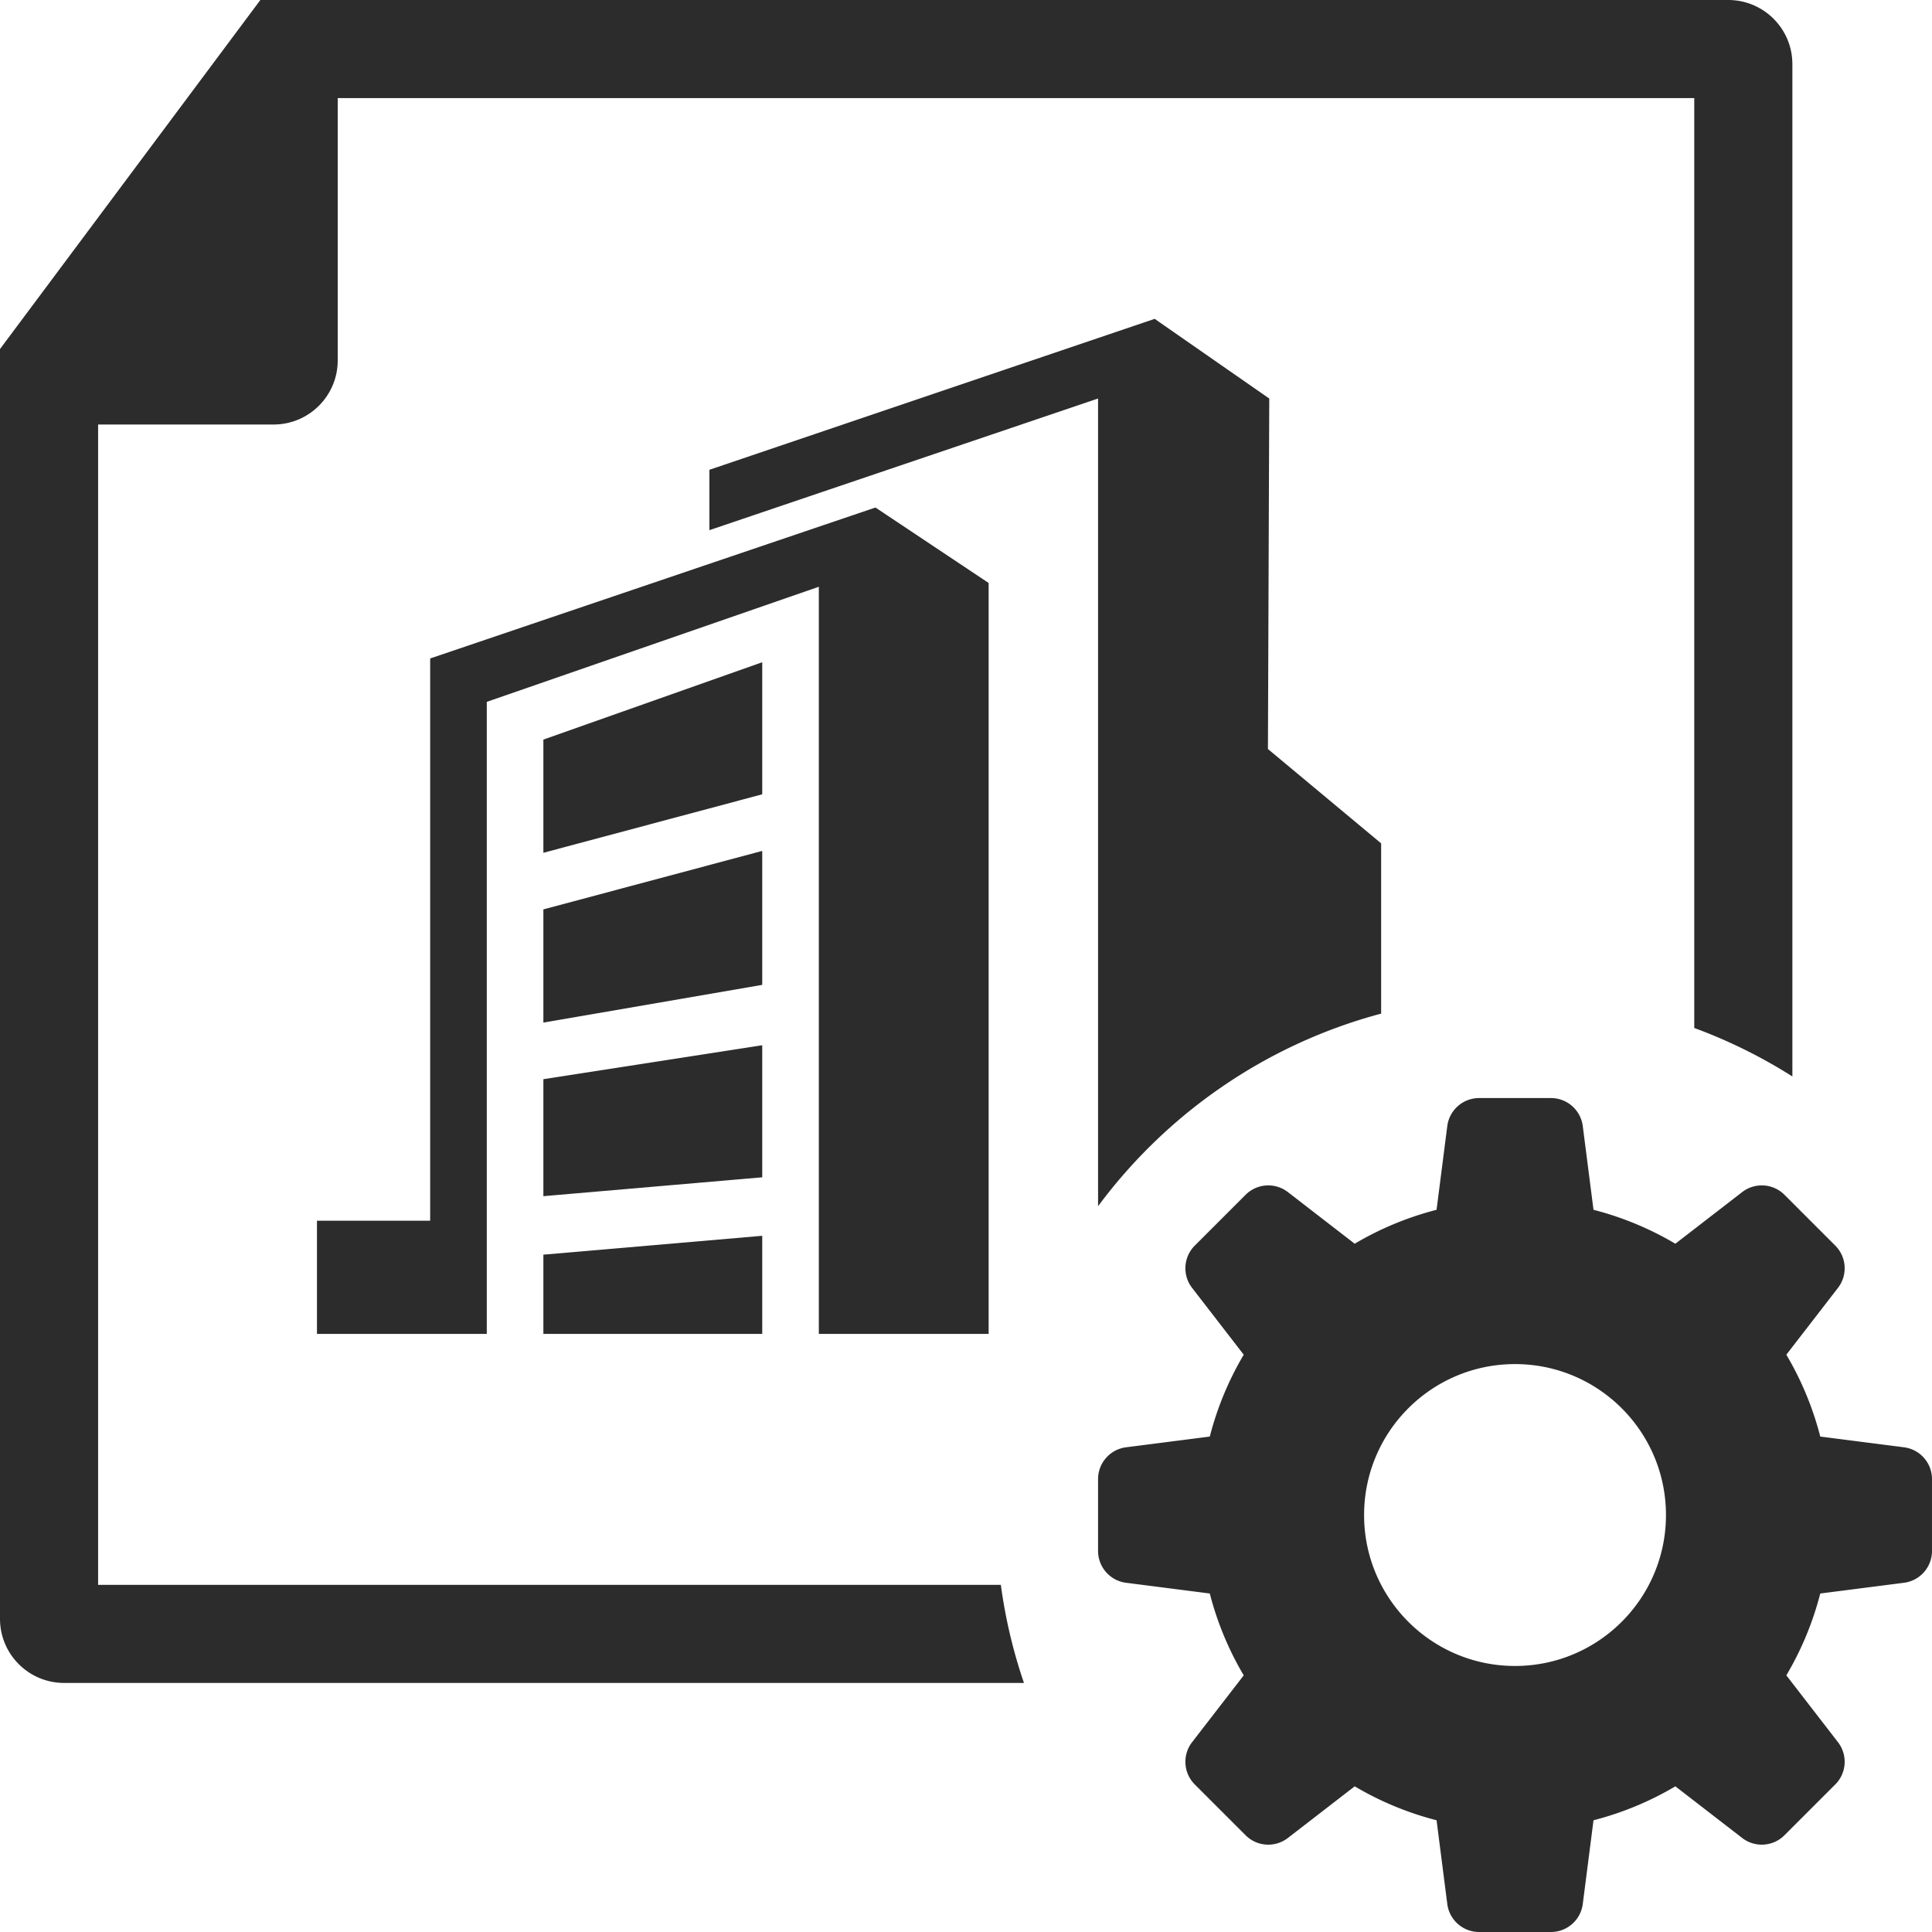
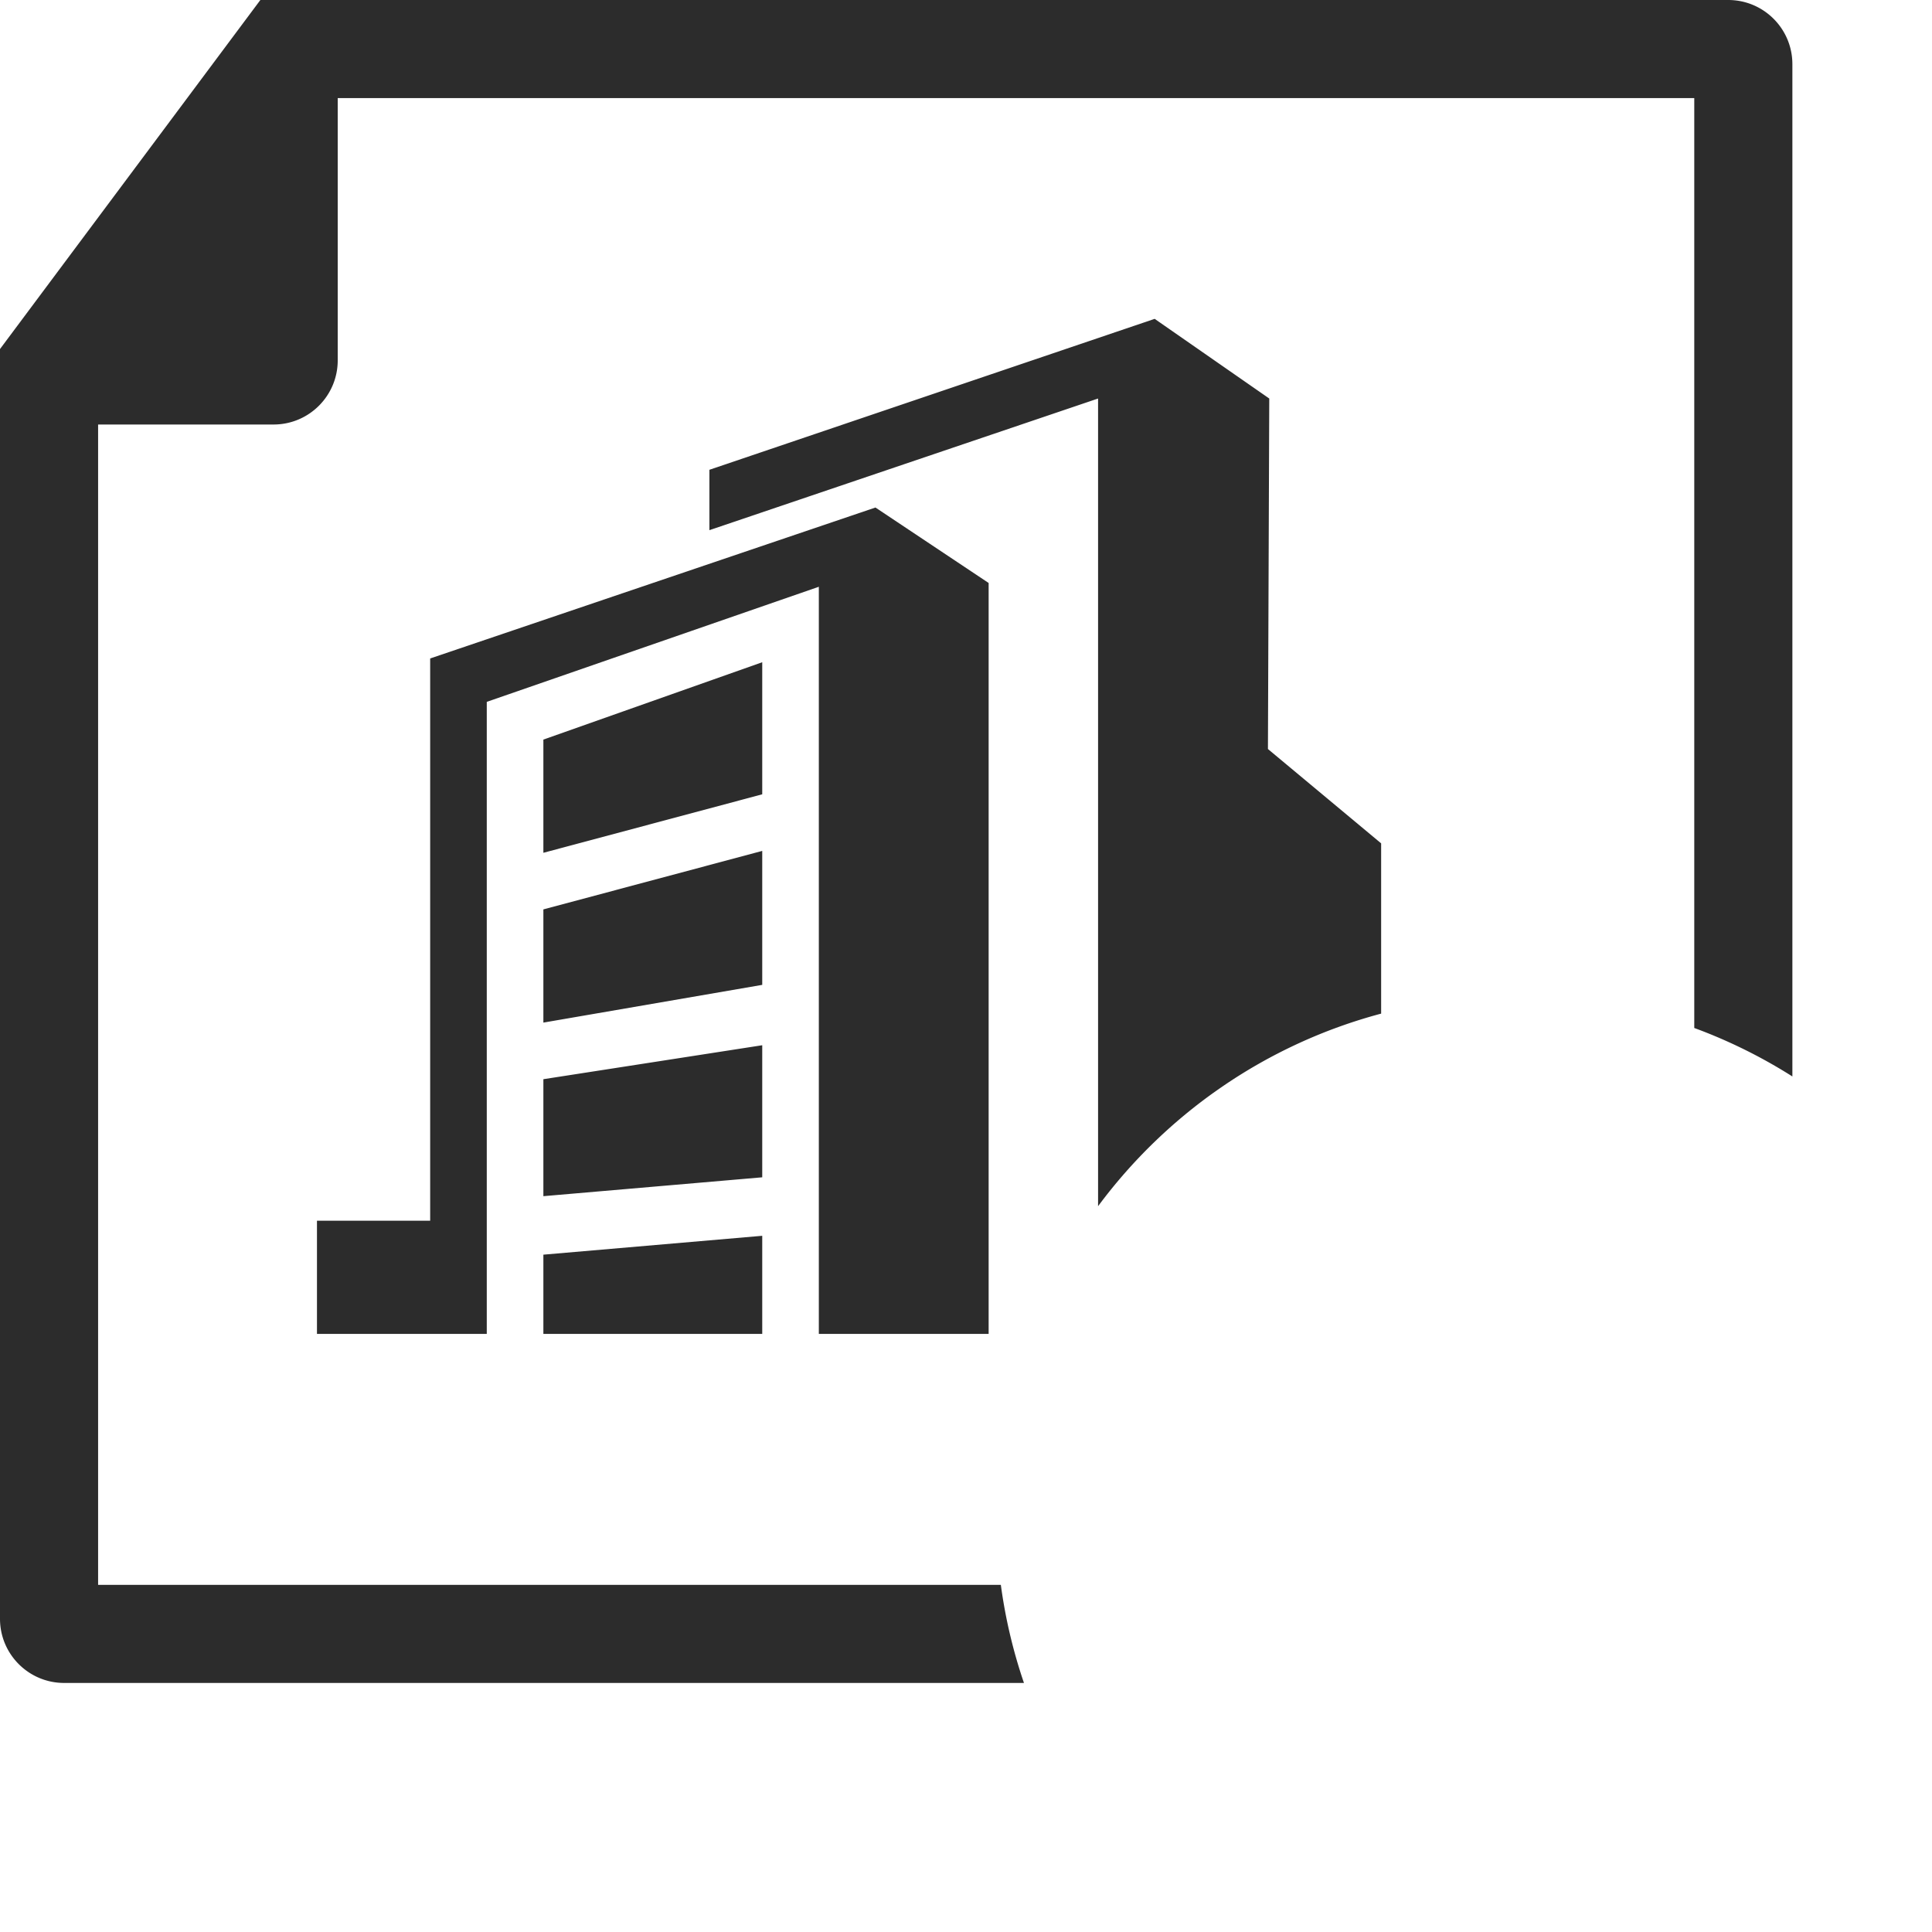
<svg xmlns="http://www.w3.org/2000/svg" t="1733711109556" class="icon" viewBox="0 0 1024 1024" version="1.1" p-id="2233" width="32" height="32">
  <path d="M897.997 544.848V52H179v138.999c0 18.778-15.222 34-34 34H52v614.998h478.466a273.269 273.269 0 0 0 12.253 52H34c-18.778 0-34-15.222-34-34V184.999L138 0h777.997c18.778 0 34 15.222 34 34v536.543a273.942 273.942 0 0 0-52-25.694z m-165.965-7.606C671.122 553.465 618.528 590.072 581.998 639.311V211.225L375.999 280.999v-32l235.999-80 60.736 42.226L672.032 396.998l60 50v90.244zM433.999 310.999l-175.999 61v334.999h-90v-60h60V348.999l235.999-80 60 40v397.998h-90V310.999z m-145.999 81l116-41v70l-116 31v-60z m0 90l116-31v71l-116 20v-60z m0 90l116-18v70l-116 10v-62z m0 93l116-10v52H287.999v-42z" fill="#2c2c2c" p-id="2234" />
-   <path d="M718.025 659.201a165.999 165.999 0 0 1 43.38-17.983l5.69-44.383c1.088-8.483 8.31-14.838 16.863-14.838h38.08c8.553 0 15.775 6.355 16.862 14.838l5.69 44.383a165.999 165.999 0 0 1 43.381 17.983l35.419-27.37c6.768-5.229 16.367-4.616 22.415 1.432l26.927 26.927c6.048 6.048 6.66 15.647 1.431 22.415l-27.369 35.419a165.999 165.999 0 0 1 17.983 43.38l44.383 5.69c8.483 1.088 14.838 8.31 14.838 16.863v38.08c0 8.553-6.355 15.775-14.838 16.862l-44.383 5.69a165.999 165.999 0 0 1-17.983 43.381l27.37 35.419c5.229 6.768 4.616 16.367-1.432 22.415l-26.927 26.927c-6.048 6.048-15.647 6.66-22.415 1.431l-35.419-27.369a165.999 165.999 0 0 1-43.38 17.983l-5.69 44.383c-1.088 8.483-8.31 14.838-16.863 14.838h-38.08c-8.553 0-15.775-6.355-16.862-14.838l-5.69-44.383a165.999 165.999 0 0 1-43.381-17.983l-35.419 27.37c-6.768 5.229-16.367 4.616-22.415-1.432l-26.927-26.927c-6.048-6.048-6.66-15.647-1.431-22.415l27.369-35.419a165.999 165.999 0 0 1-17.983-43.38l-44.383-5.69c-8.483-1.088-14.838-8.31-14.838-16.863v-38.08c0-8.553 6.355-15.775 14.838-16.862l44.383-5.69a165.999 165.999 0 0 1 17.983-43.381l-27.37-35.419c-5.229-6.768-4.616-16.367 1.432-22.415l26.927-26.927c6.048-6.048 15.647-6.66 22.415-1.431l35.419 27.369zM802.997 882.997c44.183 0 80-35.817 80-80s-35.817-80-80-80-80 35.817-80 80 35.817 80 80 80z" fill="#2c2c2c" p-id="2235" />
</svg>